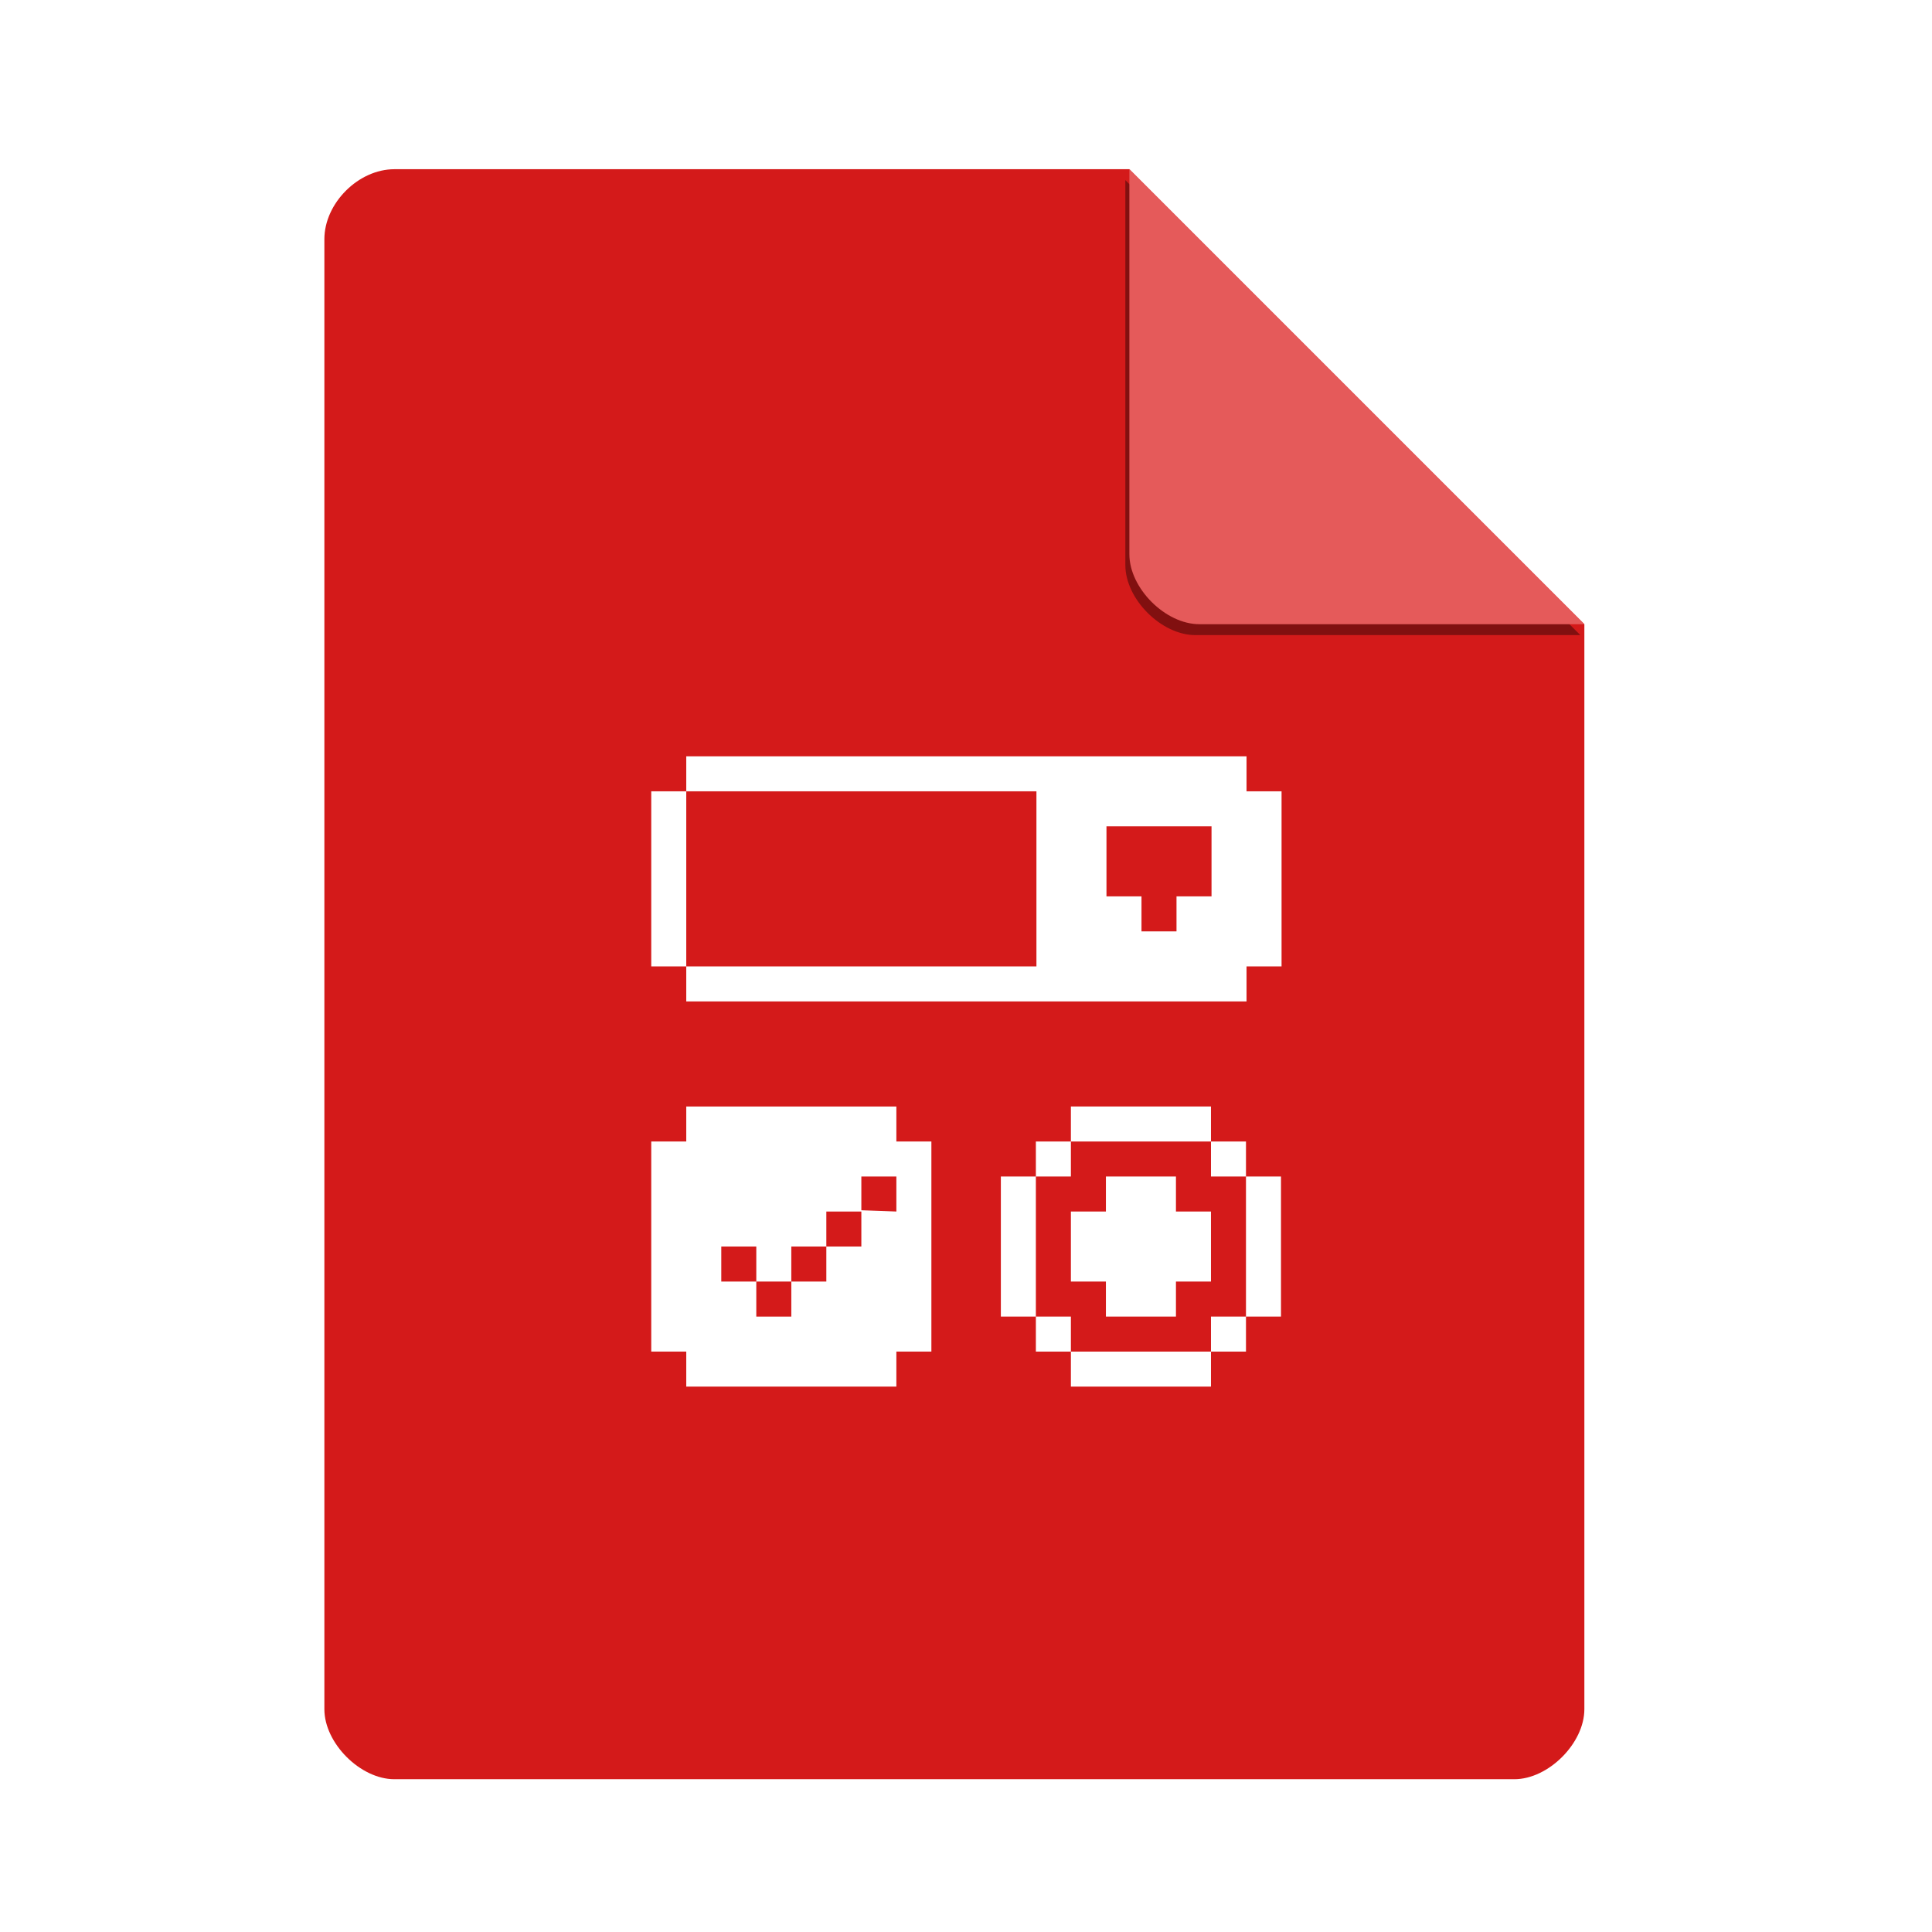
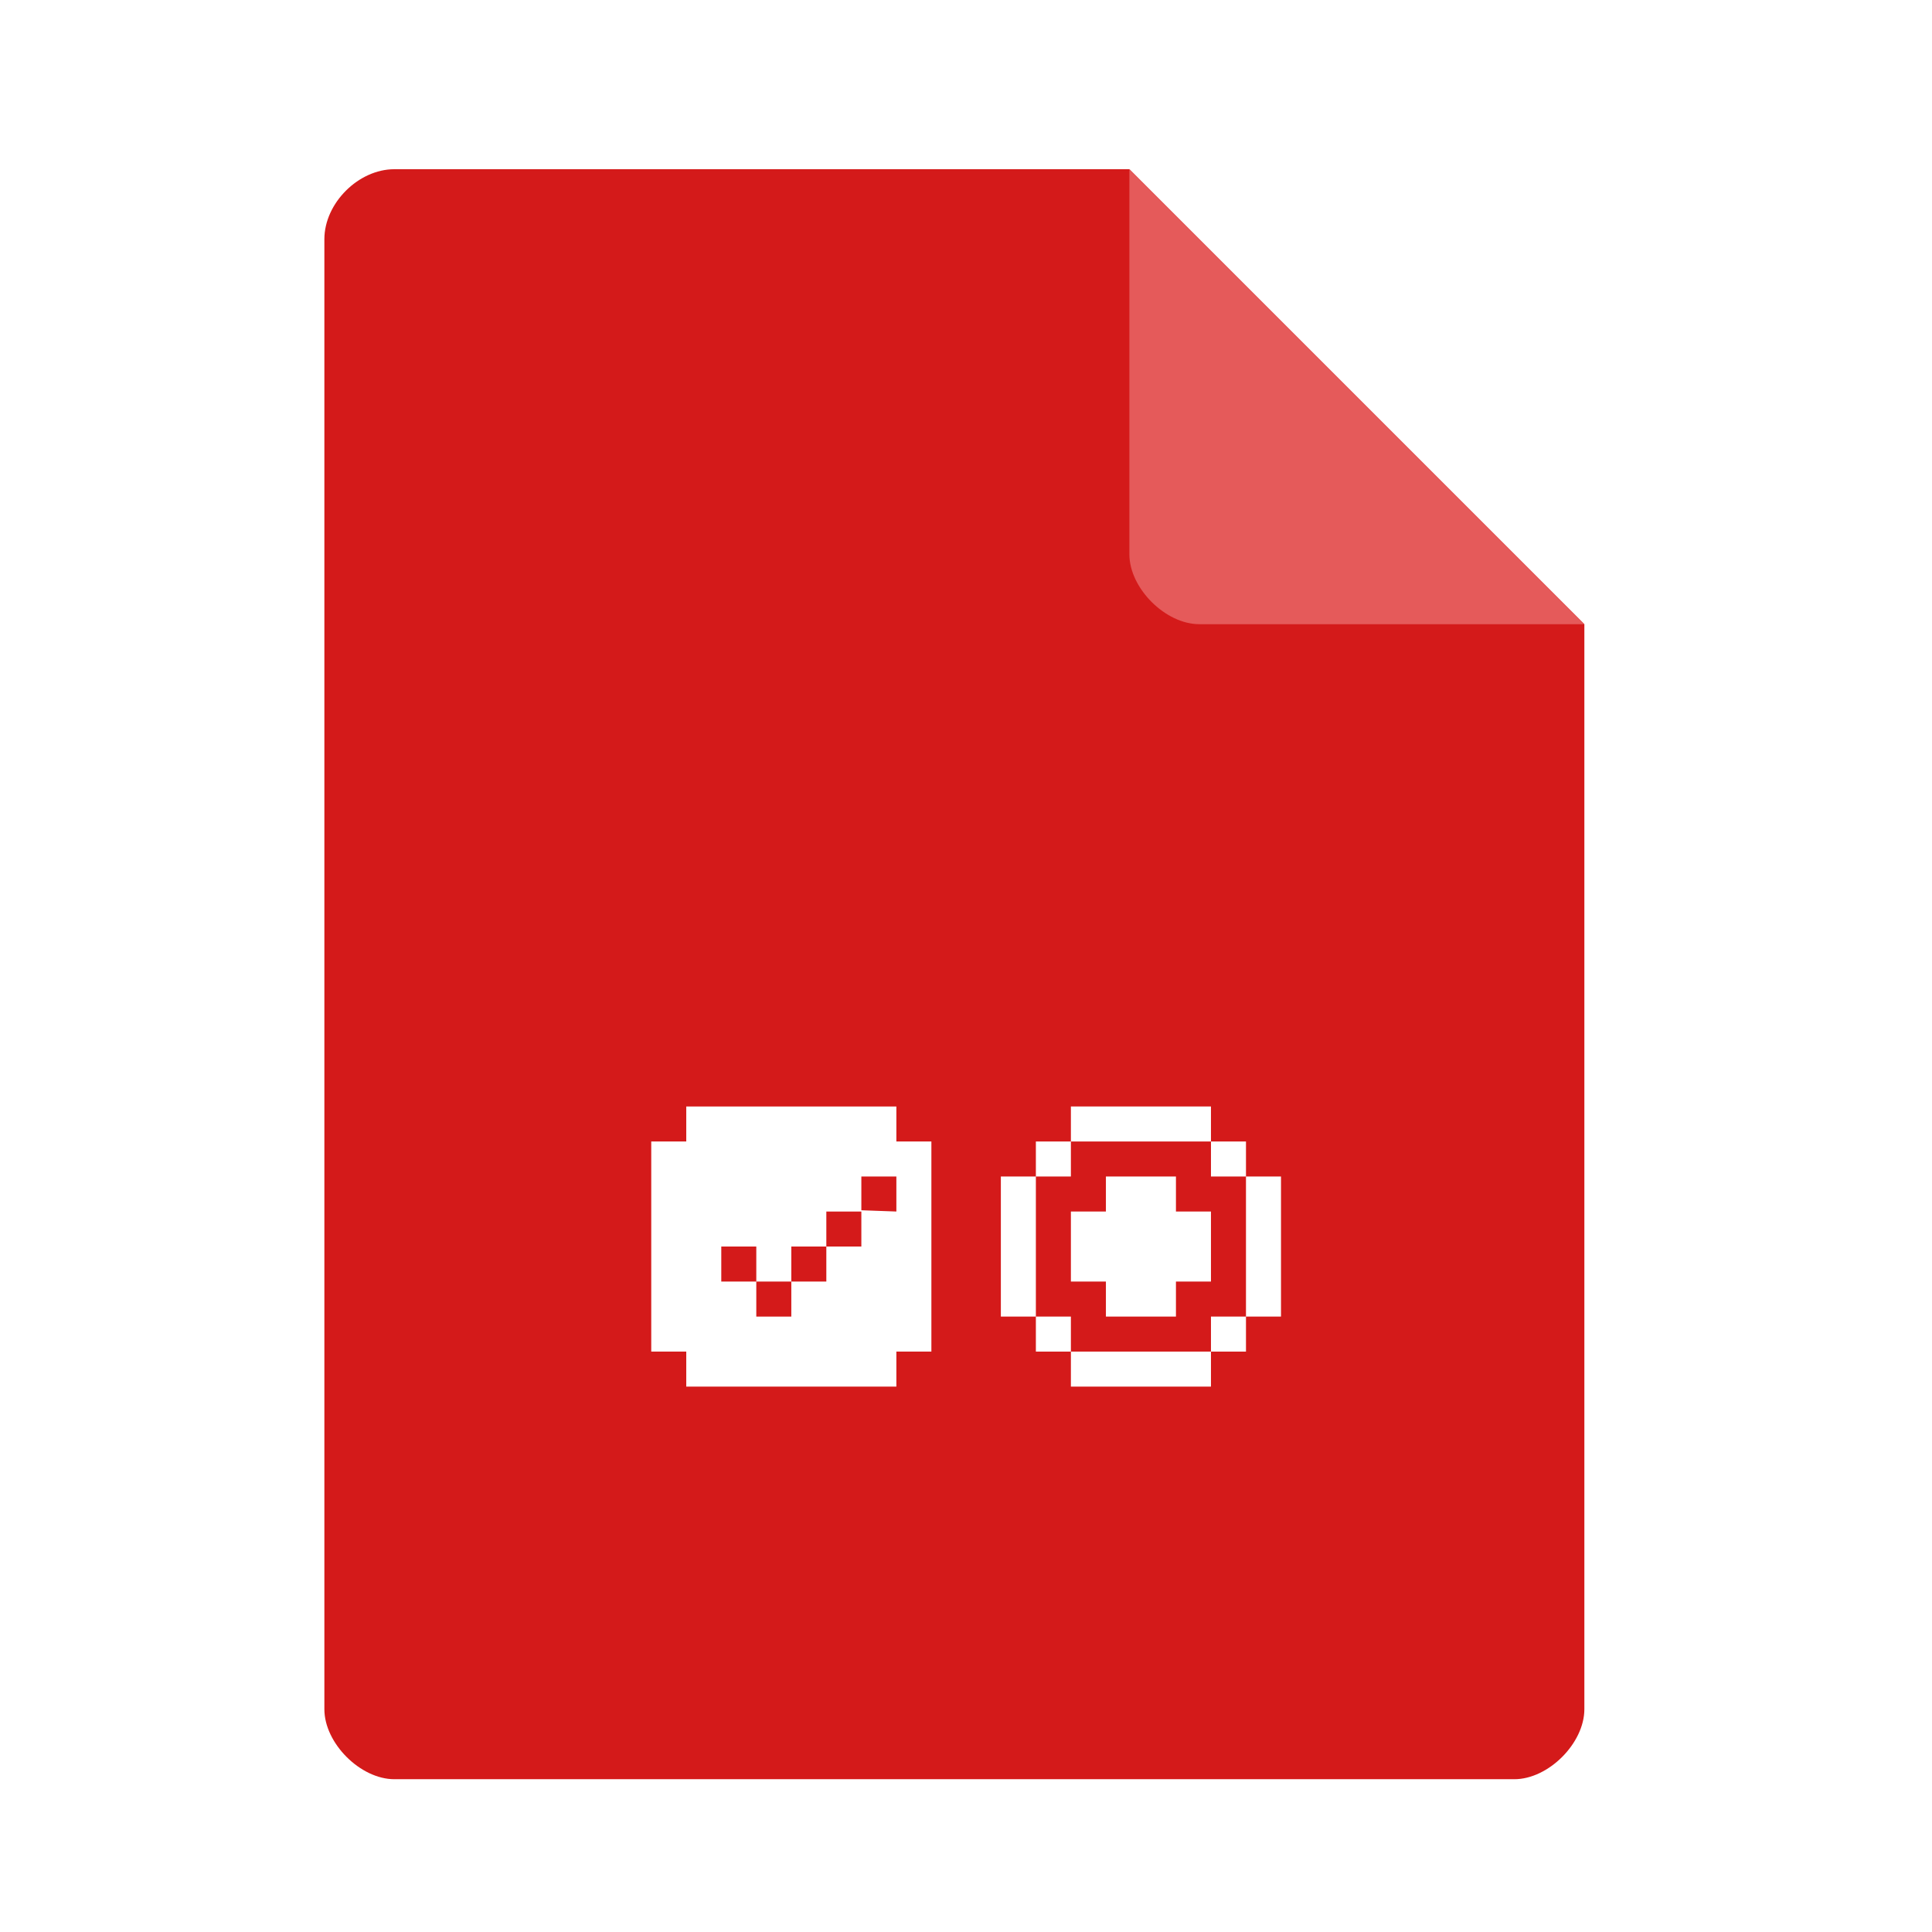
<svg xmlns="http://www.w3.org/2000/svg" xmlns:ns1="http://www.inkscape.org/namespaces/inkscape" xmlns:ns2="http://sodipodi.sourceforge.net/DTD/sodipodi-0.dtd" width="48" viewBox="0 0 48 48" height="48" id="svg2" version="1.1" ns1:version="0.91+devel r" ns2:docname="gnome-mime-text-x-gtkrc.svg">
  <defs id="defs22">
    <filter height="1.12" y="-0.06" width="1.12" x="-0.06" id="filter4201" style="color-interpolation-filters:sRGB" ns1:collect="always">
      <feGaussianBlur id="feGaussianBlur4203" stdDeviation="0.283" ns1:collect="always" />
    </filter>
    <clipPath id="clipPath4157" clipPathUnits="userSpaceOnUse">
      <path style="fill:#f9f8f2;fill-opacity:1;stroke-width:1.007" ns1:connector-curvature="0" id="path4159" d="m 27.643,3.295 13.086,13.086 -11.072,0 c -0.978,0 -2.013,-1.035 -2.013,-2.013 l 0,-11.072 z" />
    </clipPath>
  </defs>
  <ns2:namedview pagecolor="#ffffff" bordercolor="#666666" borderopacity="1" objecttolerance="10" gridtolerance="10" guidetolerance="10" ns1:pageopacity="0" ns1:pageshadow="2" ns1:window-width="959" ns1:window-height="1026" id="namedview20" showgrid="false" ns1:zoom="8.2665344" ns1:cx="13.8082" ns1:cy="24" ns1:window-x="960" ns1:window-y="27" ns1:window-maximized="0" ns1:current-layer="svg2" />
  <path d="m 9.798,4.204 c -0.894,0 -1.739,0.845 -1.739,1.739 l 0,36.522 c 0,0.845 0.894,1.739 1.739,1.739 l 27.826,0 c 0.845,0 1.739,-0.894 1.739,-1.739 l 0,-26.957 L 28.059,4.204 Z" id="path4" ns1:connector-curvature="0" style="fill:#d41a1a;fill-opacity:1;stroke-width:0.87" />
-   <path d="m 28.248,4.271 11.304,11.304 -9.565,0 c -0.845,0 -1.739,-0.894 -1.739,-1.739 l 0,-9.565 z" id="path8-3" ns1:connector-curvature="0" style="fill:#000000;fill-opacity:0.392;stroke-width:0.87;filter:url(#filter4201)" clip-path="url(#clipPath4157)" transform="translate(-0.289,0.204)" />
  <path d="m 28.059,4.204 11.304,11.304 -9.565,0 c -0.845,0 -1.739,-0.894 -1.739,-1.739 l 0,-9.565 z" id="path8" ns1:connector-curvature="0" style="fill:#e55a5a;fill-opacity:1;stroke-width:0.87" />
  <g transform="matrix(0.87,0,0,0.87,3.13,4.87)" id="g10" style="fill:#ffffff">
-     <path d="m 32,17 0,-1 -16,0 0,1 -1,0 0,5 1,0 0,1 16,0 0,-1 1,0 0,-5 z m -16,0 10,0 0,5 -10,0 z m 12,1 3,0 0,2 -1,0 0,1 -1,0 0,-1 -1,0 z" id="path12" ns1:connector-curvature="0" />
    <path d="m 16,26 0,1 -1,0 0,6 1,0 0,1 6,0 0,-1 1,0 0,-2 0,-1 0,-1 0,-2 -1,0 0,-1 z m 5,2 1,0 0,1 -1,-0.036 0,1.036 -1,0 0,1 -1,0 0,1 -1,0 0,-1 -1,0 0,-1 1,0 0,1 1,0 0,-1 1,0 0,-1 1,0 z" id="path14" ns1:connector-curvature="0" />
    <path d="m 26.984,26 0,1 4,0 0,-1 -4,0 z m 4,1 0,1 1,0 0,-1 -1,0 z m 1,1 0,4 1,0 0,-4 -1,0 z m 0,4 -1,0 0,1 1,0 0,-1 z m -1,1 -4,0 0,1 4,0 0,-1 z m -4,0 0,-1 -1,0 0,1 1,0 z m -1,-1 0,-4 -1,0 0,4 1,0 z m 0,-4 1,0 0,-1 -1,0 0,1 z" id="path16" ns1:connector-curvature="0" />
    <path d="m 27.984,31 -1,0 0,-2 1,0 0,-1 2,0 0,1 1,0 0,2 -1,0 0,1 -2,0 z" id="path18" ns1:connector-curvature="0" />
  </g>
</svg>